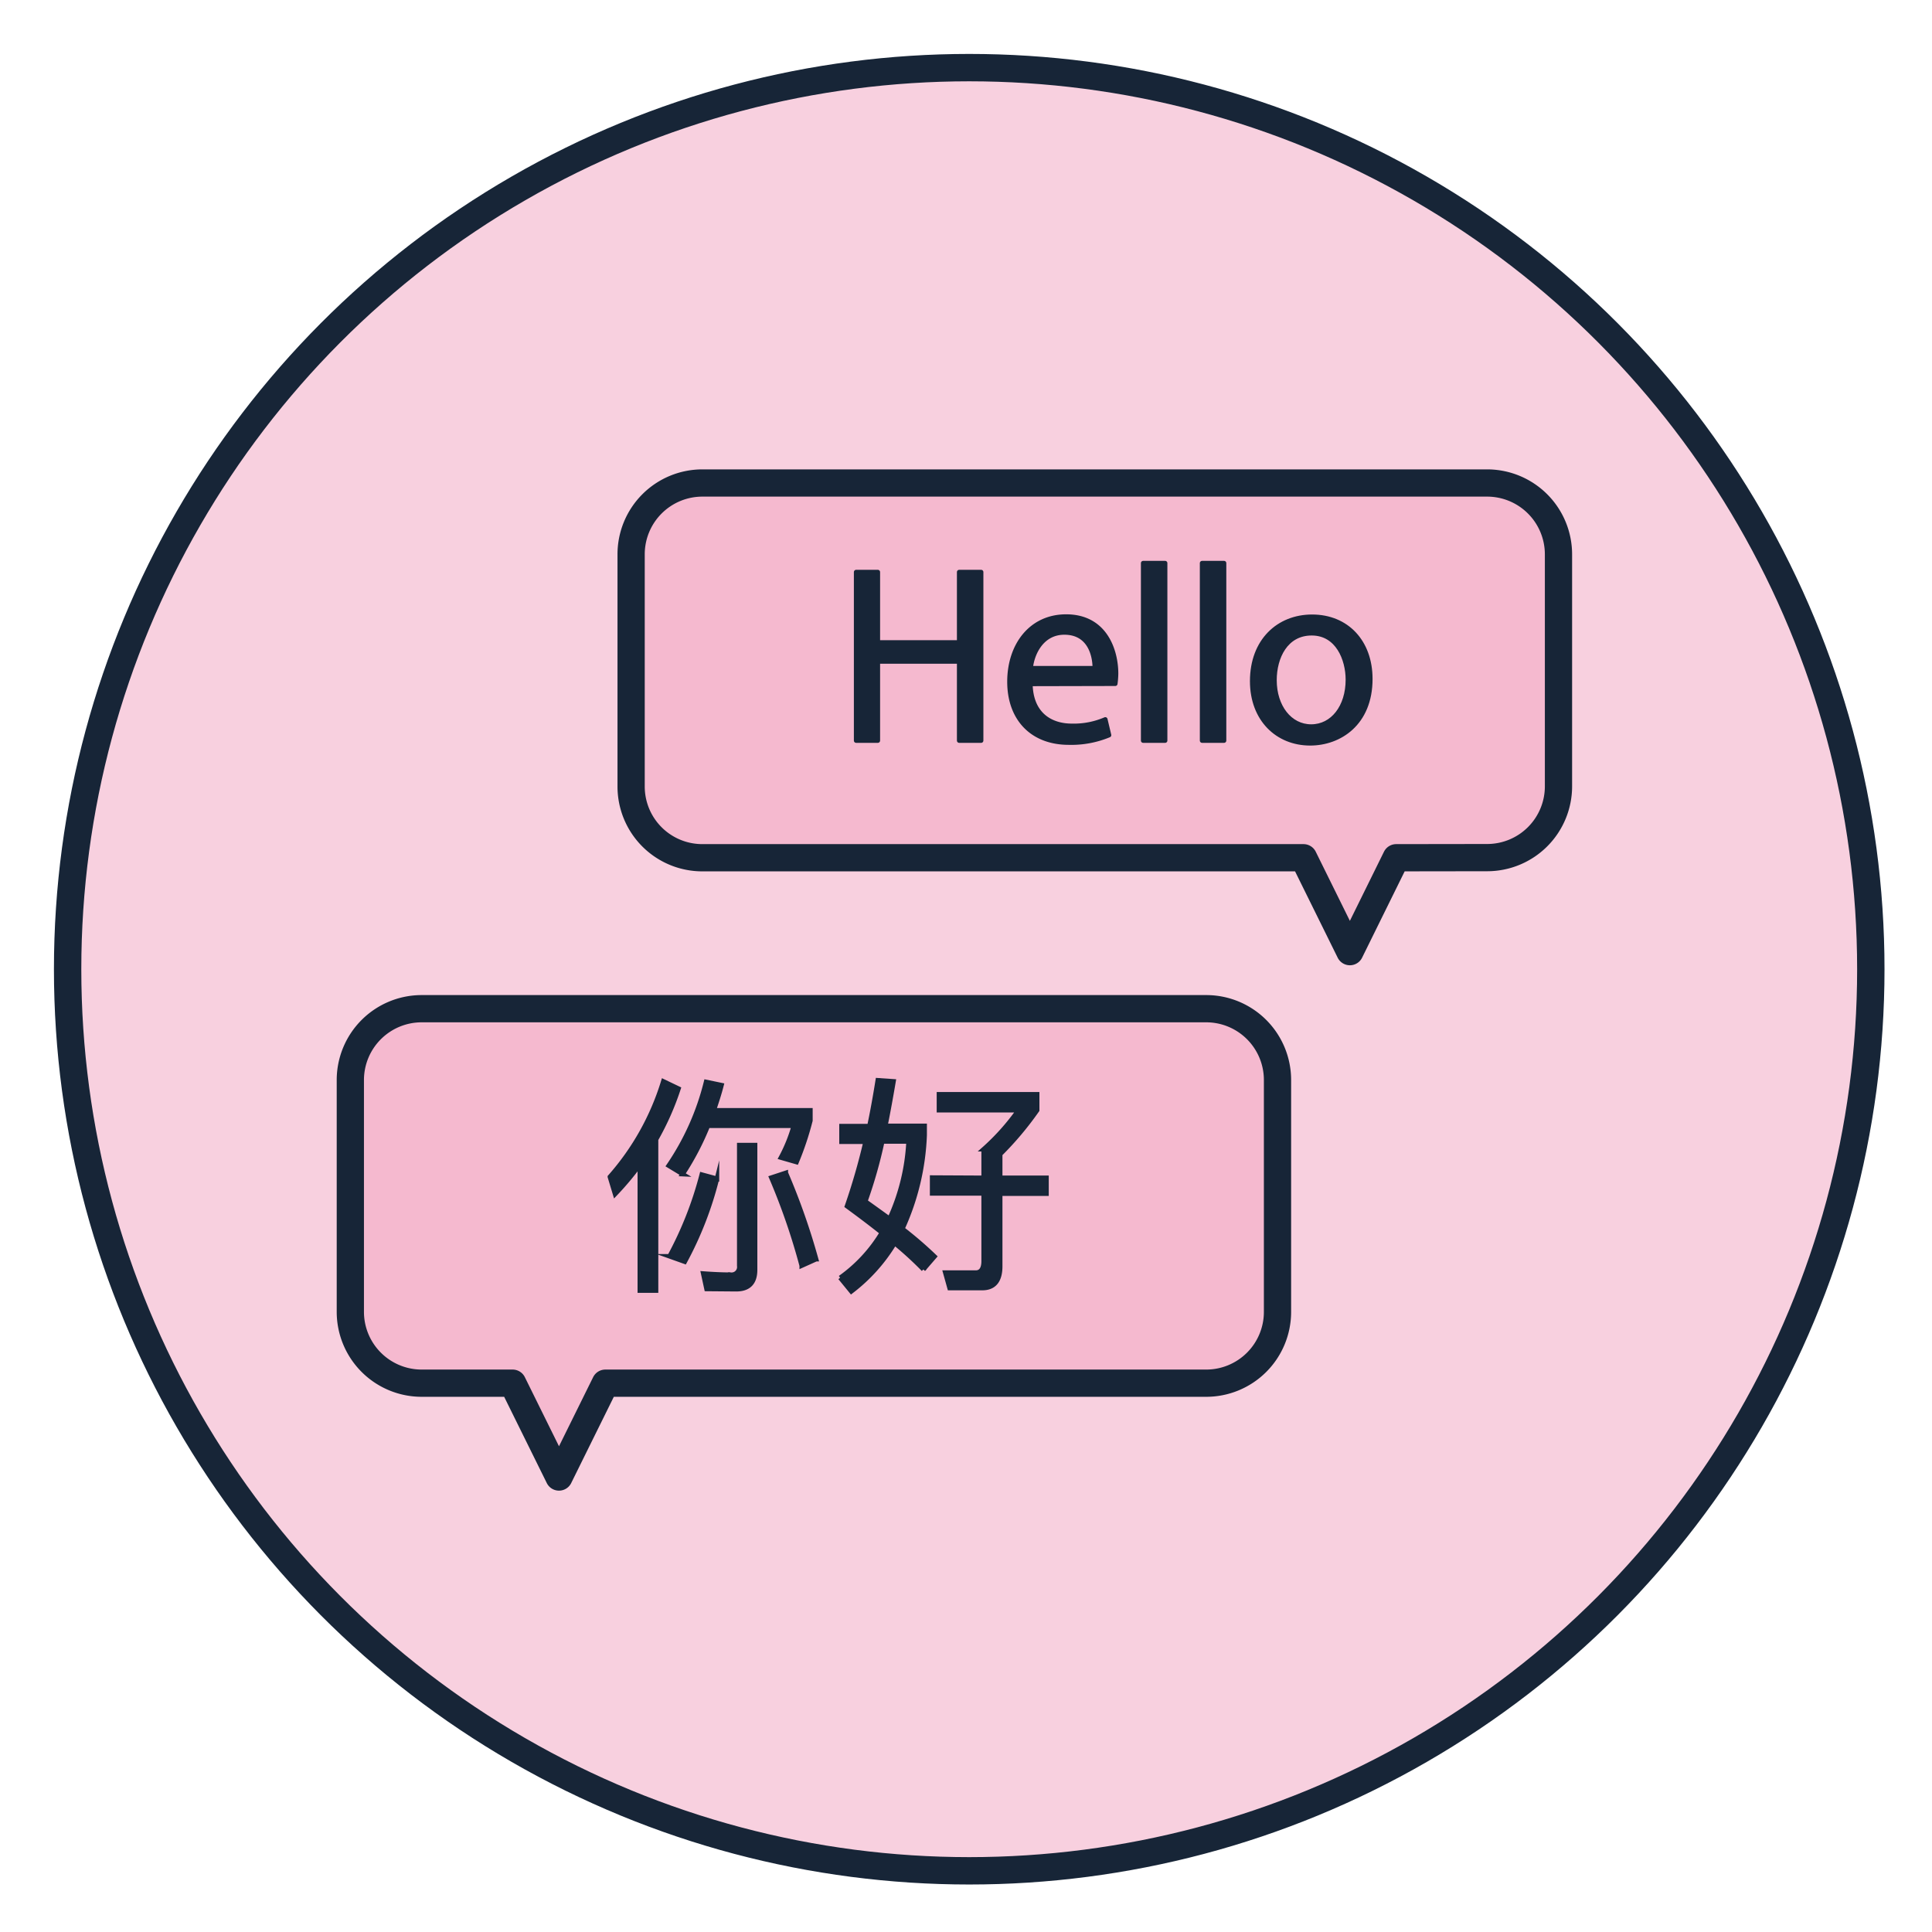
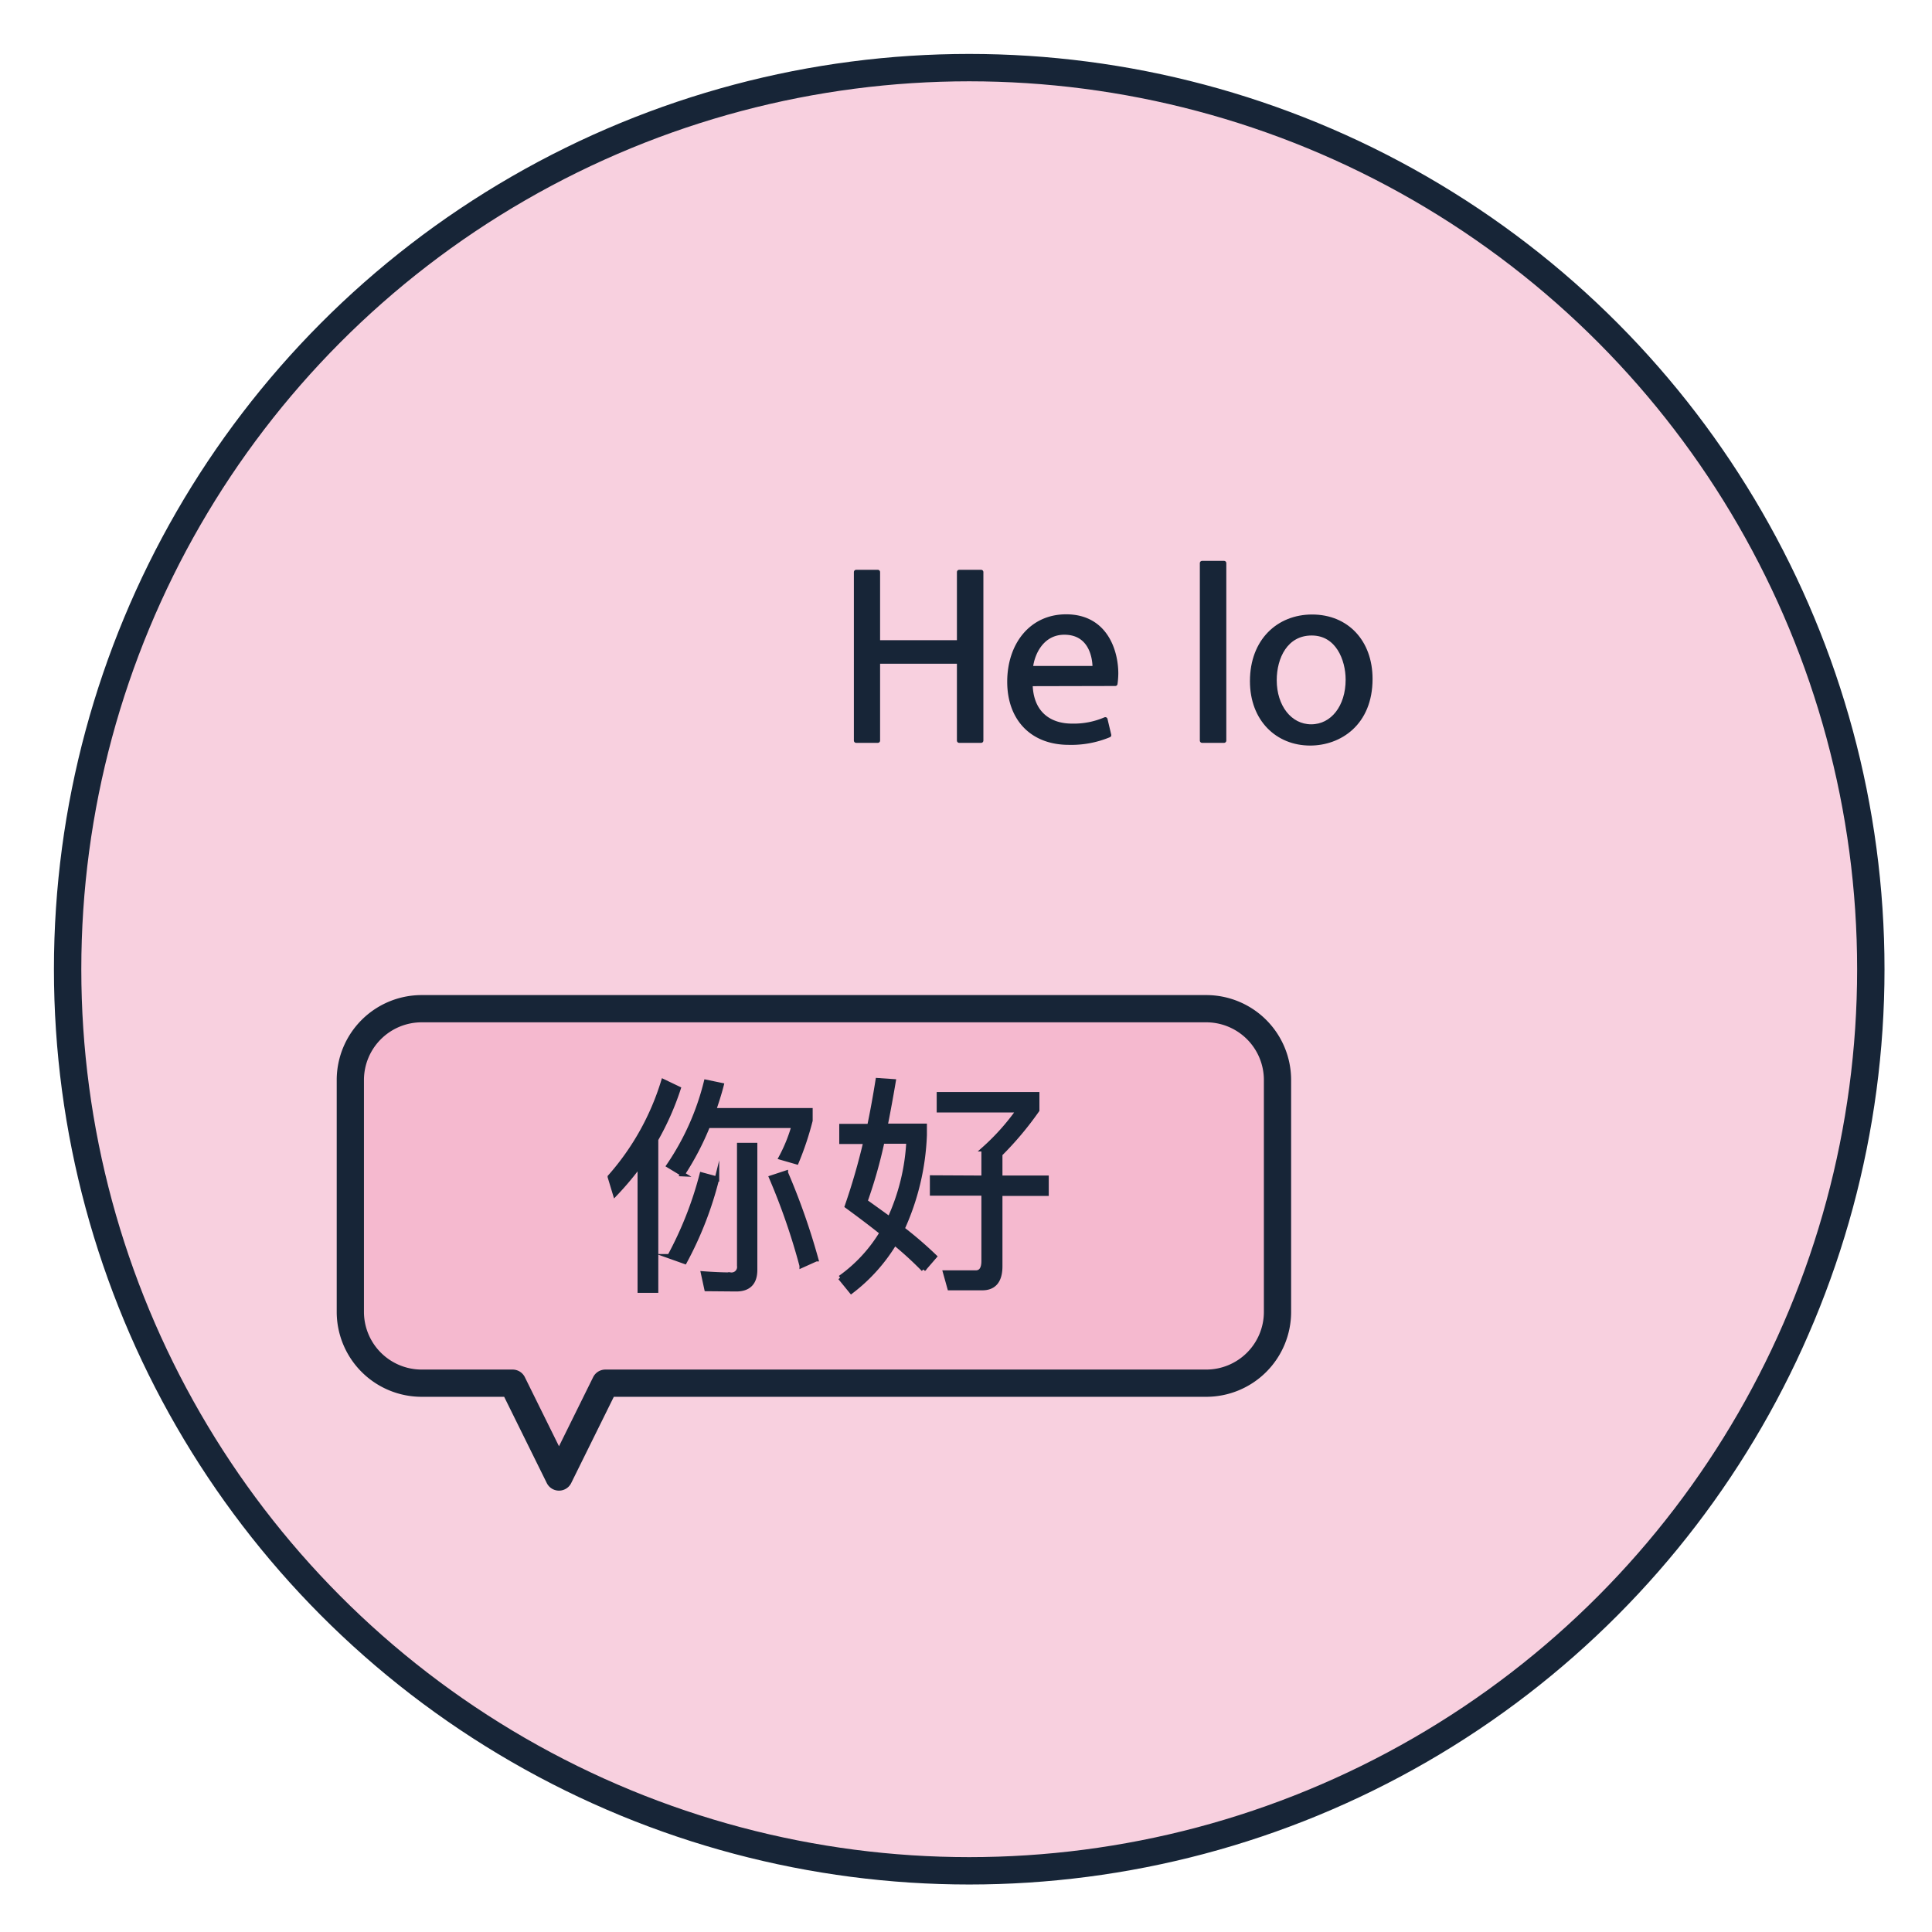
<svg xmlns="http://www.w3.org/2000/svg" id="Layer_1" data-name="Layer 1" viewBox="0 0 300 300">
  <defs>
    <style>.cls-1{fill:#f8d0df;stroke-width:4.25px;}.cls-1,.cls-2,.cls-3,.cls-4{stroke:#172537;}.cls-1,.cls-2,.cls-3{stroke-linecap:round;stroke-linejoin:round;}.cls-2{fill:#f5b9cf;stroke-width:4.23px;}.cls-3,.cls-4{fill:#172537;stroke-width:0.7px;}.cls-4{stroke-miterlimit:10;}</style>
  </defs>
  <circle class="cls-1" cx="150.5" cy="150.5" r="140" />
-   <path class="cls-2" d="M216.8,133.19l-7.19,14.58-7.2-14.58H109.1A11.06,11.06,0,0,1,98,122.12v-36A11.07,11.07,0,0,1,109.1,75H230.93A11.08,11.08,0,0,1,242,86.1v36a11.07,11.07,0,0,1-11.07,11.07Z" />
  <path class="cls-2" d="M65.48,214.78A11.08,11.08,0,0,1,54.4,203.7v-36a11.08,11.08,0,0,1,11.08-11.07H187.3a11.07,11.07,0,0,1,11.07,11.07v36a11.07,11.07,0,0,1-11.07,11.08H94L86.8,229.35l-7.2-14.57Z" />
  <path class="cls-3" d="M136.31,88.83V99.76h12.63V88.83h3.41V115h-3.41V102.71H136.31V115h-3.37V88.83Z" />
  <path class="cls-3" d="M160,106.2c.08,4.61,3,6.51,6.44,6.51a12.36,12.36,0,0,0,5.19-1l.58,2.44a15.22,15.22,0,0,1-6.24,1.16c-5.77,0-9.22-3.79-9.22-9.45s3.33-10.12,8.8-10.12c6.12,0,7.75,5.39,7.75,8.84a12.47,12.47,0,0,1-.12,1.59Zm10-2.44c0-2.17-.89-5.55-4.73-5.55-3.45,0-5,3.18-5.23,5.55Z" />
-   <path class="cls-3" d="M177.51,87.44h3.41V115h-3.41Z" />
  <path class="cls-3" d="M186.66,87.44h3.41V115h-3.41Z" />
  <path class="cls-3" d="M212.78,105.42c0,6.94-4.8,10-9.34,10-5.07,0-9-3.72-9-9.65,0-6.28,4.11-10,9.3-10C209.14,95.77,212.78,99.69,212.78,105.42Zm-14.88.2c0,4.1,2.37,7.2,5.7,7.2s5.7-3.06,5.7-7.28c0-3.18-1.59-7.21-5.62-7.21S197.9,102.05,197.9,105.62Z" />
  <path class="cls-4" d="M95.51,185.42l-.81-2.68A40,40,0,0,0,103,167.91l2.36,1.13a43.06,43.06,0,0,1-3.49,7.89V200.4H99.35V180.84A45.63,45.63,0,0,1,95.51,185.42Zm10.5-3.1L103.83,181a40.12,40.12,0,0,0,5.81-13l2.4.5c-.35,1.37-.78,2.67-1.2,3.91h15V174a46.91,46.91,0,0,1-2.15,6.45l-2.43-.7a24.28,24.28,0,0,0,2-4.94H109.92A43.1,43.1,0,0,1,106,182.32Zm5.32.71a55.14,55.14,0,0,1-5,12.89l-2.36-.84a56.18,56.18,0,0,0,5-12.69Zm-1.62,17.12-.52-2.4c1.47.11,2.92.18,4.26.18a1.2,1.2,0,0,0,1.34-1.37V177.81h2.46v19.38c0,2-1,3-2.92,3Zm17-4.62-2.22,1a100.76,100.76,0,0,0-4.72-13.67l2.25-.74A105,105,0,0,1,126.73,195.53Z" />
  <path class="cls-4" d="M138.75,167.91c-.42,2.47-.84,4.79-1.27,6.91h6.1v1.44a38.49,38.49,0,0,1-3.46,14.55,60.34,60.34,0,0,1,5,4.3l-1.73,2a54.63,54.63,0,0,0-4.47-4.09,26.83,26.83,0,0,1-6.73,7.51l-1.73-2.12a23.38,23.38,0,0,0,6.48-7c-1.62-1.3-3.45-2.68-5.42-4.12a99.35,99.35,0,0,0,2.89-10h-3.74v-2.43H135c.49-2.33.91-4.69,1.3-7.12Zm2.33,9.34H137a73.44,73.44,0,0,1-2.64,9.3c1.34.95,2.61,1.87,3.77,2.71A32.65,32.65,0,0,0,141.08,177.25Zm11.66,5.64v-4.44a35.55,35.55,0,0,0,5.42-6.06H145.8v-2.47h15.25v2.47a50.41,50.41,0,0,1-5.74,6.83v3.67h7.19v2.46h-7.19v11.28c0,2.25-.95,3.38-2.78,3.38h-5.08l-.67-2.4c1.45,0,3,0,4.72,0,.82,0,1.24-.6,1.24-1.8v-10.5h-8v-2.46Z" />
</svg>